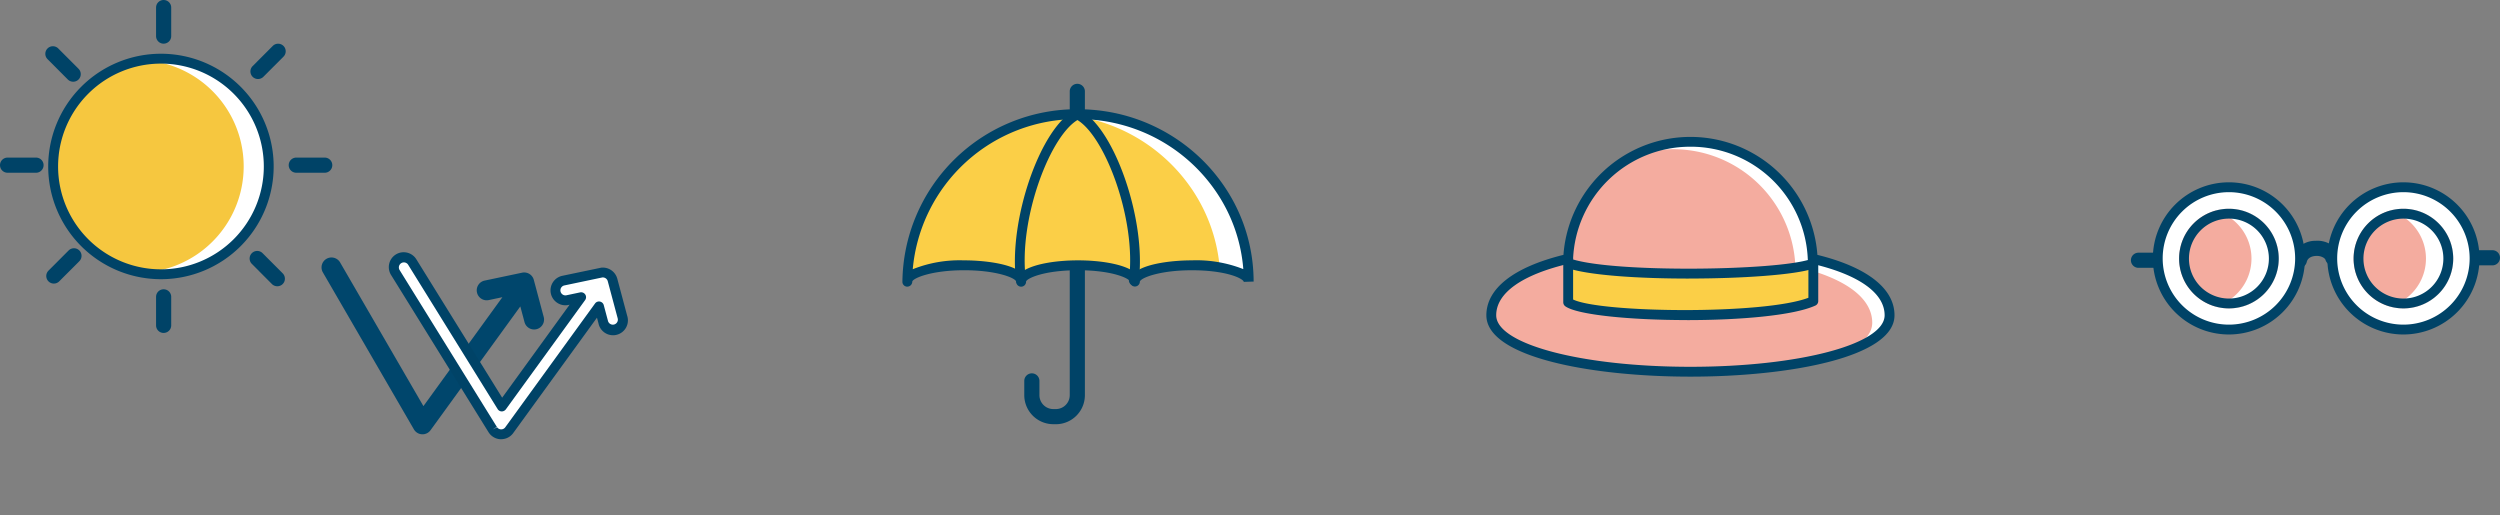
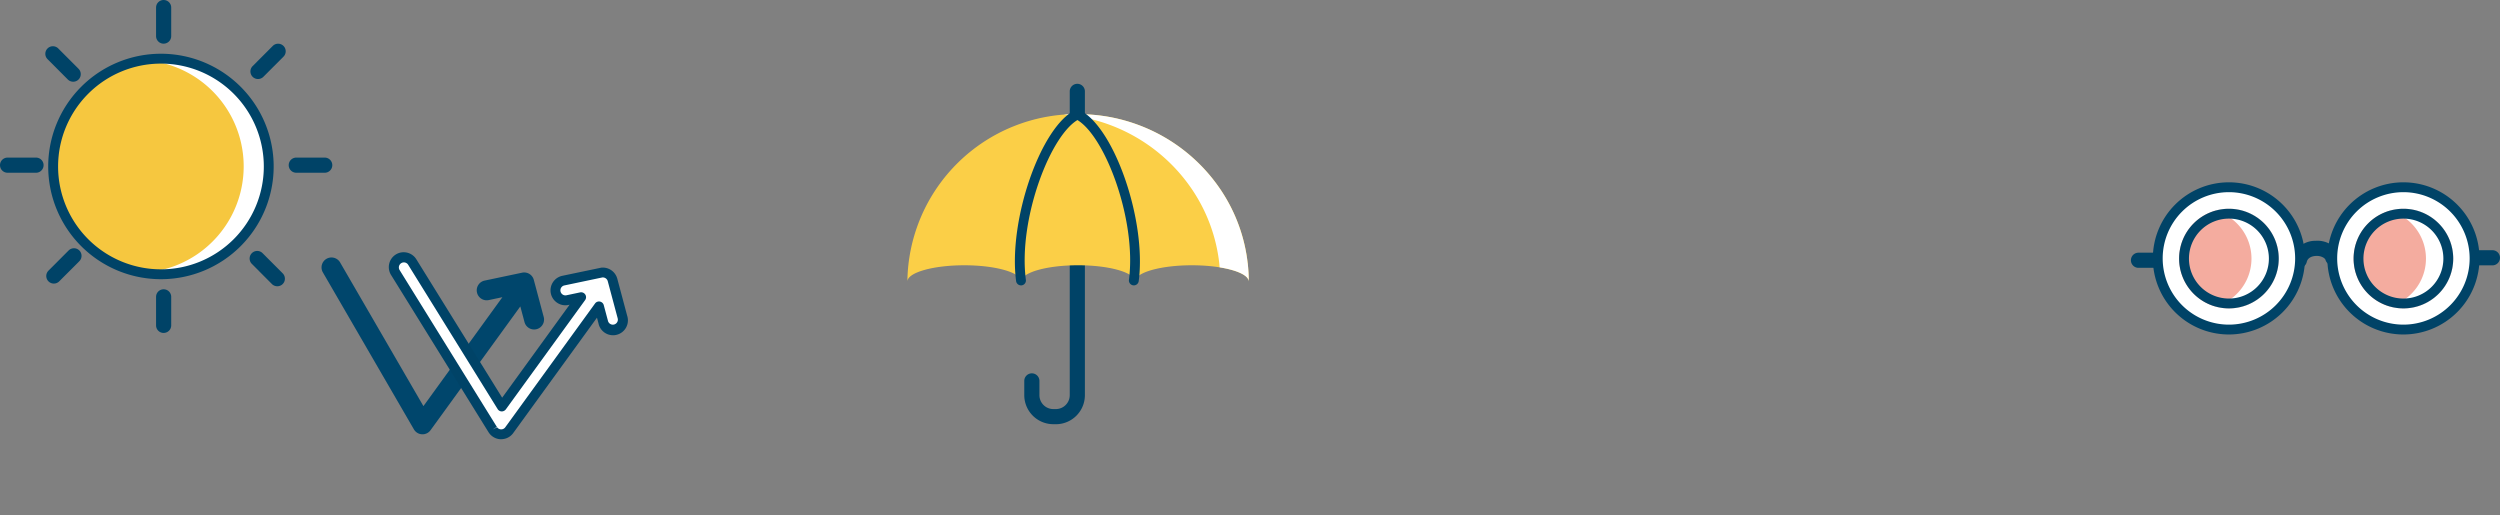
<svg xmlns="http://www.w3.org/2000/svg" width="330" height="68" viewBox="0 0 330 68">
  <rect x="0" y="0" width="330" height="68" fill="#808080" stroke="none" />
  <defs>
    <clipPath id="clip-path">
      <rect id="長方形_3751" data-name="長方形 3751" width="88.854" height="68" transform="translate(0 0)" fill="none" />
    </clipPath>
    <clipPath id="clip-path-2">
      <rect id="長方形_3752" data-name="長方形 3752" width="46.362" height="44.931" fill="none" />
    </clipPath>
    <clipPath id="clip-path-3">
-       <rect id="長方形_3753" data-name="長方形 3753" width="53.873" height="31.65" fill="none" />
-     </clipPath>
+       </clipPath>
    <clipPath id="clip-path-4">
      <rect id="長方形_3754" data-name="長方形 3754" width="48.719" height="20.086" fill="none" />
    </clipPath>
  </defs>
  <g id="SPF" transform="translate(-1025 -3665)">
    <g id="グループ_27411" data-name="グループ 27411" transform="translate(1025 3665)" clip-path="url(#clip-path)">
      <path id="パス_83566" data-name="パス 83566" d="M40.625,66.592a1.311,1.311,0,0,0,2.206.128L54.682,50.382l.554,2.072a1.312,1.312,0,1,0,2.535-.68l-1.309-4.9a1.313,1.313,0,0,0-1.544-.945l-4.944,1.042a1.315,1.315,0,0,0,.541,2.574l1.8-.381L41.892,63.542l-11-18.969a1.313,1.313,0,1,0-2.27,1.322Z" transform="translate(14 -9.934)" fill="#00466c" fill-rule="evenodd" />
      <path id="パス_83567" data-name="パス 83567" d="M51.031,66.623c.014.024.03.048.046.071a.909.909,0,0,0,.073.1,1.266,1.266,0,0,0,.236.219,1.311,1.311,0,0,0,1.833-.291l11.85-16.339.555,2.072a1.312,1.312,0,1,0,2.535-.68l-1.309-4.9a1.313,1.313,0,0,0-1.412-.967c-.03,0-.061.008-.1.014l-.037.007-4.944,1.043a1.315,1.315,0,0,0,.54,2.573l1.8-.38L52.242,63.593,40.428,44.54A1.313,1.313,0,1,0,38.2,45.928Z" transform="translate(14 -9.934)" fill="#fff" fill-rule="evenodd" />
      <path id="パス_83568" data-name="パス 83568" d="M52.153,67.916A1.945,1.945,0,0,1,51,67.539a2.029,2.029,0,0,1-.353-.331c-.029-.034-.067-.083-.107-.138l-.064-.1-12.833-20.7A1.964,1.964,0,1,1,40.98,44.2l11.305,18.23,8.9-12.273-.149.032a1.932,1.932,0,0,1-1.476-.278,1.966,1.966,0,0,1,.669-3.57l5.144-1.075a1.987,1.987,0,0,1,2.106,1.446l1.308,4.9A1.963,1.963,0,1,1,65,52.623l-.2-.753L53.744,67.1a1.944,1.944,0,0,1-1.281.786,1.9,1.9,0,0,1-.31.026M39.313,44.572a.665.665,0,0,0-.563,1.015L51.583,66.281l.005.009-.557.335.587-.29a.749.749,0,0,0,.153.153.661.661,0,0,0,.922-.148L64.543,50a.641.641,0,0,1,.645-.257.651.651,0,0,1,.509.472l.554,2.072a.663.663,0,1,0,1.28-.345l-1.309-4.894a.676.676,0,0,0-.713-.489L60.5,47.612a.663.663,0,0,0-.225,1.205.649.649,0,0,0,.5.094l1.8-.38a.65.65,0,0,1,.659,1.02L52.767,63.976a.692.692,0,0,1-.549.269.648.648,0,0,1-.528-.308L39.876,44.884a.659.659,0,0,0-.413-.295.64.64,0,0,0-.15-.018" transform="translate(14 -9.936)" fill="#004367" />
      <path id="パス_83569" data-name="パス 83569" d="M21.451,7.89A14.05,14.05,0,1,1,7.428,21.94,14.042,14.042,0,0,1,21.451,7.89" transform="translate(0 0.015)" fill="#f6c73f" fill-rule="evenodd" />
      <path id="パス_83570" data-name="パス 83570" d="M21.451,7.89A13.874,13.874,0,0,0,19.8,8a14.044,14.044,0,0,1,0,27.887A14.045,14.045,0,1,0,21.451,7.89" transform="translate(0 0.015)" fill="#fff" />
      <path id="パス_83571" data-name="パス 83571" d="M21.272,36.84A14.88,14.88,0,1,1,36.124,21.96,14.884,14.884,0,0,1,21.272,36.84m0-28.457A13.577,13.577,0,1,0,34.823,21.96,13.58,13.58,0,0,0,21.272,8.383" transform="translate(0 0.014)" fill="#004367" />
      <path id="パス_83572" data-name="パス 83572" d="M21.6,5.765a1,1,0,0,1-1-1V1a1,1,0,1,1,2,0V4.763a1,1,0,0,1-1,1" transform="translate(0 0)" fill="#004367" />
      <path id="パス_83573" data-name="パス 83573" d="M21.6,43.875a1,1,0,0,1-1-1V39.112a1,1,0,1,1,2,0v3.761a1,1,0,0,1-1,1" transform="translate(0 0.074)" fill="#004367" />
      <path id="パス_83574" data-name="パス 83574" d="M9.658,10.775a1,1,0,0,1-.707-.294L6.3,7.822A1,1,0,1,1,7.711,6.406l2.654,2.659a1,1,0,0,1-.707,1.71" transform="translate(0 0.012)" fill="#004367" />
      <path id="パス_83575" data-name="パス 83575" d="M36.6,37.723a1,1,0,0,1-.707-.294L33.245,34.77a1,1,0,0,1,1.414-1.417l2.653,2.659a1,1,0,0,1-.707,1.71" transform="translate(0 0.064)" fill="#004367" />
      <path id="パス_83576" data-name="パス 83576" d="M4.753,22.762H1a1,1,0,0,1,0-2H4.753a1,1,0,0,1,0,2" transform="translate(0 0.04)" fill="#004367" />
      <path id="パス_83577" data-name="パス 83577" d="M42.863,22.762H39.11a1,1,0,0,1,0-2h3.753a1,1,0,0,1,0,2" transform="translate(0 0.04)" fill="#004367" />
      <path id="パス_83578" data-name="パス 83578" d="M7.11,37.369a1,1,0,0,1-.707-1.71L9.057,33a1,1,0,1,1,1.414,1.417L7.817,37.075a1,1,0,0,1-.707.294" transform="translate(0 0.063)" fill="#004367" />
      <path id="パス_83579" data-name="パス 83579" d="M34.059,10.421a1,1,0,0,1-.707-1.71l2.654-2.659A1,1,0,0,1,37.42,7.468l-2.654,2.659a1,1,0,0,1-.707.294" transform="translate(0 0.011)" fill="#004367" />
    </g>
    <g id="グループ_27414" data-name="グループ 27414" transform="translate(1144.118 3676.063)">
      <g id="グループ_27413" data-name="グループ 27413" clip-path="url(#clip-path-2)">
        <path id="パス_83580" data-name="パス 83580" d="M20.254,44.931h-.333A3.84,3.84,0,0,1,16.086,41.1V39.218a1,1,0,0,1,2,0V41.1a1.837,1.837,0,0,0,1.835,1.835h.333A1.836,1.836,0,0,0,22.088,41.1V1a1,1,0,0,1,2,0V41.1a3.839,3.839,0,0,1-3.834,3.835" transform="translate(0 0)" fill="#004367" />
        <path id="パス_83581" data-name="パス 83581" d="M23.181,4.005a23.355,23.355,0,0,1,3.149.215,22.635,22.635,0,0,1,11.9,5.449,22.4,22.4,0,0,1,3.9,4.488,21.885,21.885,0,0,1,2.575,5.4,21.6,21.6,0,0,1,.874,4.108,21.872,21.872,0,0,1,.139,2.4V26.1c-.01-1.185-3.371-2.147-7.51-2.147-3.968,0-7.221.884-7.492,2a.641.641,0,0,0-.018.15c0-1.187-3.365-2.152-7.51-2.152s-7.51.965-7.51,2.152a.641.641,0,0,0-.018-.15h0c-.27-1.118-3.524-2-7.492-2-4.139,0-7.5.962-7.511,2.147v0a22.348,22.348,0,0,1,22.531-22.1" transform="translate(0 0)" fill="#fbcf47" fill-rule="evenodd" />
        <path id="パス_83582" data-name="パス 83582" d="M45.712,26.1v0Z" transform="translate(0 0)" fill="#fff" />
        <path id="パス_83583" data-name="パス 83583" d="M45.573,23.669a21.747,21.747,0,0,0-3.449-9.512A22.543,22.543,0,0,0,31.375,5.516a22.75,22.75,0,0,0-5.044-1.3,23.365,23.365,0,0,0-3.149-.214c-.638,0-1.267.032-1.892.083.429.035.857.073,1.284.131a22.636,22.636,0,0,1,11.9,5.45,22.429,22.429,0,0,1,3.9,4.488,21.747,21.747,0,0,1,3.449,9.512c.021.187.031.374.048.561,2.289.368,3.841,1.068,3.848,1.873v-.035a22.377,22.377,0,0,0-.139-2.4" transform="translate(0 0)" fill="#fff" />
-         <path id="パス_83584" data-name="パス 83584" d="M.65,26.777a.639.639,0,0,1-.65-.63v-.006A23.029,23.029,0,0,1,23.182,3.355a24.081,24.081,0,0,1,3.237.222A23.265,23.265,0,0,1,38.656,9.182a22.957,22.957,0,0,1,4.01,4.619,22.353,22.353,0,0,1,3.552,9.8,23.166,23.166,0,0,1,.144,2.469h0c0,.011,0,.021,0,.033l-1.3.042c-.073-.443-2.294-1.534-6.86-1.534-4.2,0-6.736.993-6.859,1.5a.651.651,0,0,1-1.284.148.756.756,0,0,1-.017-.144v-.006c-.073-.412-2.3-1.5-6.859-1.5s-6.784,1.089-6.861,1.5c0,.013,0,.028,0,.042a.65.65,0,0,1-1.3-.042v0c-.122-.508-2.656-1.5-6.859-1.5-4.348,0-6.778,1.053-6.86,1.5v.012a.663.663,0,0,1-.65.653m7.511-3.471c2.311,0,6.033.36,7.519,1.6,1.339-1.094,4.507-1.6,7.5-1.6s6.158.509,7.5,1.6c1.481-1.24,5.207-1.6,7.52-1.6a16.879,16.879,0,0,1,6.794,1.156c-.019-.243-.042-.482-.068-.719a21.058,21.058,0,0,0-3.347-9.228A21.882,21.882,0,0,0,31.141,6.123a22.124,22.124,0,0,0-4.9-1.259,22.943,22.943,0,0,0-3.06-.208A21.761,21.761,0,0,0,1.365,24.475a16.656,16.656,0,0,1,6.8-1.169" transform="translate(0 0)" fill="#004367" />
        <path id="パス_83585" data-name="パス 83585" d="M15.652,26.608a.651.651,0,0,1-.644-.565c-1.059-8.064,3.3-20.542,7.9-22.63A.65.65,0,1,1,23.45,4.6c-3.793,1.72-8.211,13.223-7.152,21.277a.651.651,0,0,1-.56.729.632.632,0,0,1-.086.006" transform="translate(0 0)" fill="#004367" />
        <path id="パス_83586" data-name="パス 83586" d="M30.549,26.608a.632.632,0,0,1-.086-.006.651.651,0,0,1-.56-.729c1.058-8.055-3.36-19.557-7.152-21.277a.65.65,0,1,1,.537-1.183c4.6,2.088,8.963,14.565,7.905,22.63a.651.651,0,0,1-.644.565" transform="translate(0 0)" fill="#004367" />
      </g>
    </g>
    <g id="グループ_27416" data-name="グループ 27416" transform="translate(1221.2 3683.066)">
      <g id="グループ_27415" data-name="グループ 27415" clip-path="url(#clip-path-3)">
        <path id="パス_83587" data-name="パス 83587" d="M42.913,16.1a16.155,16.155,0,0,0-32.279,0C3.735,17.7.487,20.443.487,23.551.487,28.5,14.1,31,26.773,31S53.06,28.5,53.06,23.551c0-3.108-3.248-5.848-10.147-7.455" transform="translate(0 0)" fill="#f4ac9f" fill-rule="evenodd" />
        <path id="パス_83588" data-name="パス 83588" d="M53.059,23.551c0-3.107-3.248-5.847-10.147-7.455A16.137,16.137,0,0,0,18.954,2.68a16.128,16.128,0,0,1,21.835,14.4c6.9,1.607,10.146,4.347,10.146,7.454,0,1.362-1.037,2.539-2.8,3.529,3.03-1.162,4.924-2.666,4.924-4.509" transform="translate(0 0)" fill="#fff" />
        <path id="パス_83589" data-name="パス 83589" d="M26.937,31.651C13.963,31.651,0,29.115,0,23.551,0,20.02,3.609,17.2,10.176,15.576a16.806,16.806,0,0,1,33.521,0c6.567,1.621,10.177,4.444,10.177,7.975,0,5.564-13.964,8.1-26.937,8.1m0-30.35a15.464,15.464,0,0,0-15.49,14.823.652.652,0,0,1-.5.6C4.726,18.178,1.3,20.6,1.3,23.551c0,3.812,11.261,6.8,25.636,6.8s25.635-2.987,25.635-6.8c0-2.95-3.425-5.373-9.644-6.822a.653.653,0,0,1-.5-.6A15.465,15.465,0,0,0,26.937,1.3" transform="translate(0 0)" fill="#004367" />
        <path id="パス_83590" data-name="パス 83590" d="M10.645,22.141c9.966,1.584,9.9,1.412,15.755,1.448,9.442.058,19.842-2.03,16.8-1.969l-.038-4.685a159.081,159.081,0,0,1-32.507,0l.11,1.969v2.628a.1.1,0,0,0,.082.1Z" transform="translate(0 0)" fill="#fbcf47" fill-rule="evenodd" />
-         <path id="パス_83591" data-name="パス 83591" d="M26.5,24.184c-7.35,0-14.472-.667-16.078-1.82a.653.653,0,0,1-.272-.529V16.1a.651.651,0,0,1,1.3,0v5.369C15.1,23.242,36.6,23.493,42.509,21.24V16.1a.65.65,0,1,1,1.3,0v5.576a.648.648,0,0,1-.379.591c-2.911,1.33-10.023,1.921-16.934,1.921" transform="translate(0 0)" fill="#004367" />
        <path id="パス_83592" data-name="パス 83592" d="M26.713,18.706c-6.446,0-12.88-.407-15.766-1.314a.651.651,0,0,1,.391-1.241c5.735,1.8,26.893,1.522,31.453,0a.65.65,0,0,1,.41,1.233c-2.521.84-9.511,1.318-16.488,1.318" transform="translate(0 0)" fill="#004367" />
      </g>
    </g>
    <g id="グループ_27418" data-name="グループ 27418" transform="translate(1306.281 3689.066)">
      <g id="グループ_27417" data-name="グループ 27417" clip-path="url(#clip-path-4)">
        <path id="パス_83593" data-name="パス 83593" d="M22.235,11.288H1a1,1,0,1,1,0-2H21.559a3.254,3.254,0,0,1,2.815-1.571,3.377,3.377,0,0,1,2.873,1.244H47.718a1,1,0,1,1,0,2H26.646a1,1,0,0,1-.958-.713c-.082-.273-.616-.564-1.25-.532-.247.008-1.065.089-1.228.8a1,1,0,0,1-.975.775" transform="translate(0 0)" fill="#004367" />
        <path id="パス_83594" data-name="パス 83594" d="M22.33,10.043A9.392,9.392,0,1,1,12.937.65a9.393,9.393,0,0,1,9.393,9.393" transform="translate(0 0)" fill="#fff" fill-rule="evenodd" />
        <path id="パス_83595" data-name="パス 83595" d="M12.936,20.086A10.043,10.043,0,1,1,22.979,10.043,10.055,10.055,0,0,1,12.936,20.086m0-18.785a8.742,8.742,0,1,0,8.742,8.742A8.752,8.752,0,0,0,12.936,1.3" transform="translate(0 0)" fill="#004367" />
        <path id="パス_83596" data-name="パス 83596" d="M19.512,10.067a6.575,6.575,0,1,1-6.575-6.575,6.575,6.575,0,0,1,6.575,6.575" transform="translate(0 0)" fill="#f4ac9f" fill-rule="evenodd" />
        <path id="パス_83597" data-name="パス 83597" d="M12.937,3.492a6.578,6.578,0,0,0-1.8.255,6.569,6.569,0,0,1,0,12.64,6.573,6.573,0,1,0,1.8-12.895" transform="translate(0 0)" fill="#fff" fill-rule="evenodd" />
        <path id="パス_83598" data-name="パス 83598" d="M12.937,4.792a5.275,5.275,0,1,1-5.275,5.275,5.281,5.281,0,0,1,5.275-5.275m0-1.3a6.575,6.575,0,1,0,6.575,6.575,6.575,6.575,0,0,0-6.575-6.575" transform="translate(0 0)" fill="#004367" />
        <path id="パス_83599" data-name="パス 83599" d="M45.362,10.043A9.392,9.392,0,1,1,35.969.65a9.393,9.393,0,0,1,9.393,9.393" transform="translate(0 0)" fill="#fff" fill-rule="evenodd" />
        <path id="パス_83600" data-name="パス 83600" d="M35.97,20.086A10.043,10.043,0,1,1,46.013,10.043,10.056,10.056,0,0,1,35.97,20.086m0-18.785a8.742,8.742,0,1,0,8.742,8.742A8.753,8.753,0,0,0,35.97,1.3" transform="translate(0 0)" fill="#004367" />
        <path id="パス_83601" data-name="パス 83601" d="M42.544,10.067a6.575,6.575,0,1,1-6.575-6.575,6.575,6.575,0,0,1,6.575,6.575" transform="translate(0 0)" fill="#f4ac9f" fill-rule="evenodd" />
        <path id="パス_83602" data-name="パス 83602" d="M35.969,3.492a6.578,6.578,0,0,0-1.8.255,6.569,6.569,0,0,1,0,12.64,6.573,6.573,0,1,0,1.8-12.895" transform="translate(0 0)" fill="#fff" fill-rule="evenodd" />
        <path id="パス_83603" data-name="パス 83603" d="M35.969,4.792a5.275,5.275,0,1,1-5.275,5.275,5.281,5.281,0,0,1,5.275-5.275m0-1.3a6.575,6.575,0,1,0,6.575,6.575,6.575,6.575,0,0,0-6.575-6.575" transform="translate(0 0)" fill="#004367" />
      </g>
    </g>
  </g>
</svg>